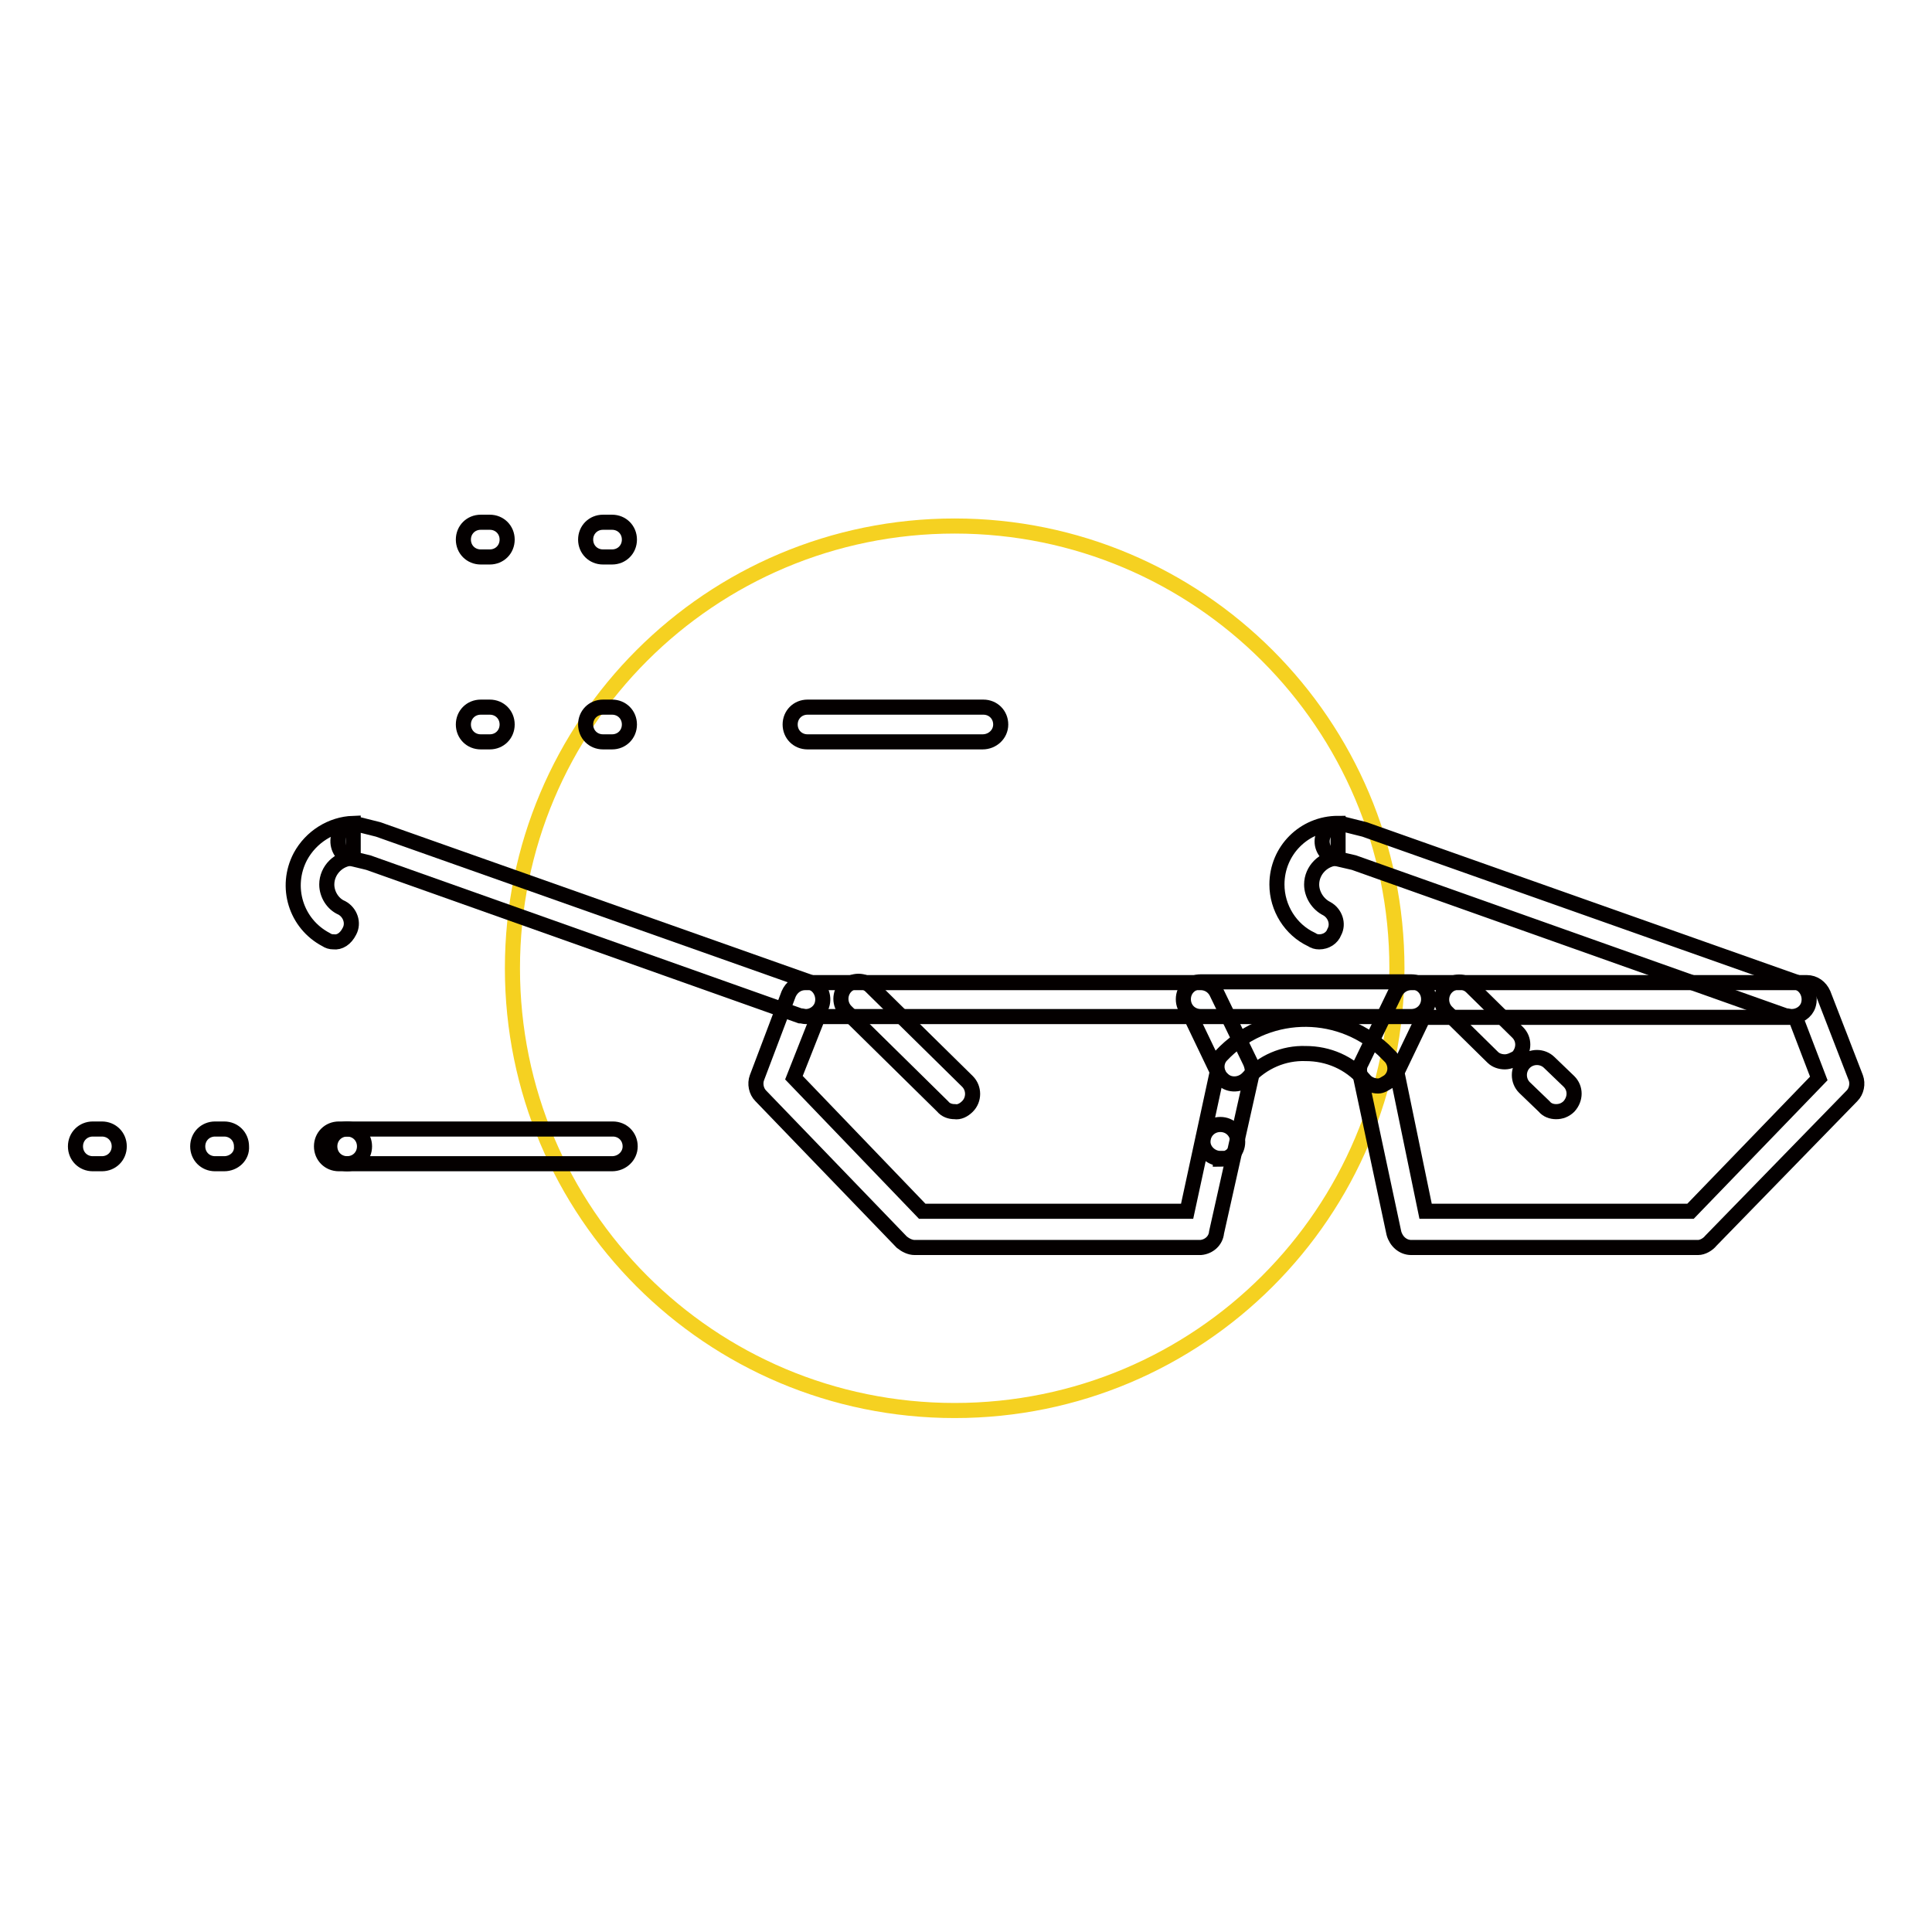
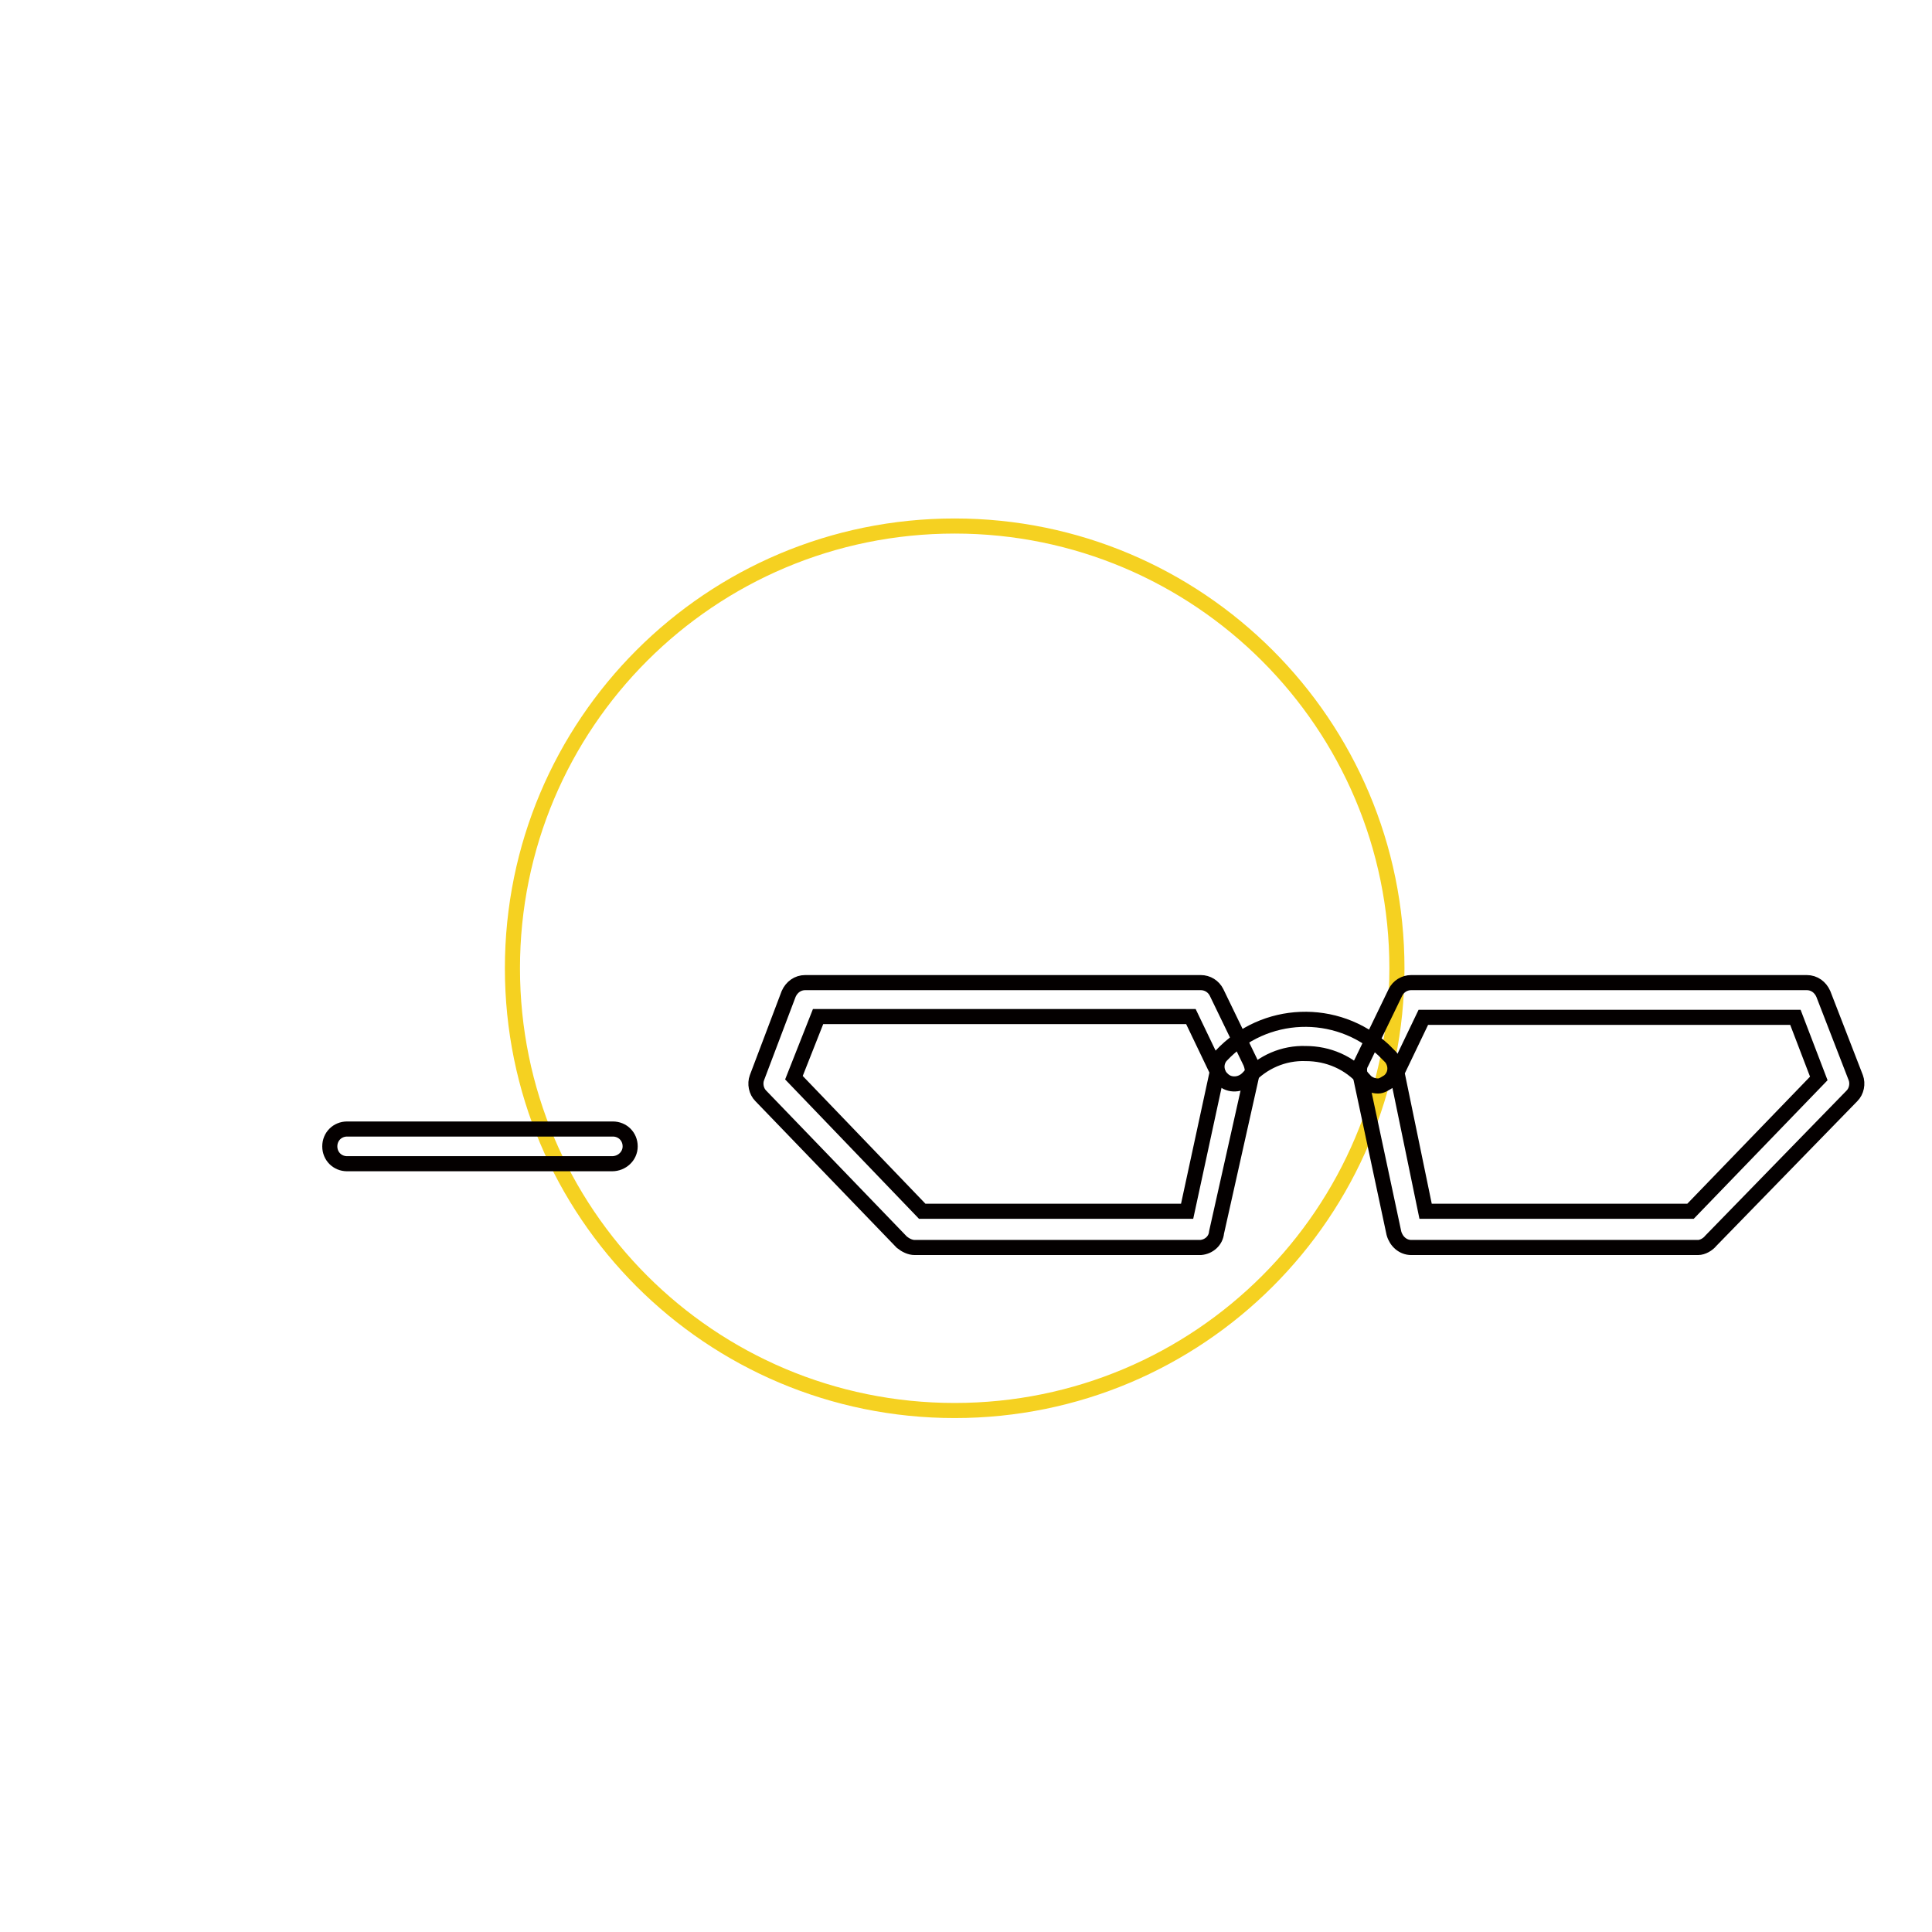
<svg xmlns="http://www.w3.org/2000/svg" version="1.1" x="0px" y="0px" viewBox="0 0 256 256" enable-background="new 0 0 256 256" xml:space="preserve">
  <g>
    <path stroke-width="2" fill-opacity="0" stroke="#f5d121" d="M185.1,128.3c0,32.4-26.2,58.6-58.6,58.6c-32.4,0-58.6-26.2-58.6-58.6s26.2-58.6,58.6-58.6 C158.8,69.7,185.1,95.9,185.1,128.3C185.1,128.2,185.1,128.2,185.1,128.3z" />
    <path stroke-width="2" fill-opacity="0" stroke="#040000" d="M182.6,143.9c-0.7,0-1.4-0.3-1.8-0.8c-2-2.3-4.8-3.5-7.8-3.5c-2.9-0.1-5.7,1.1-7.7,3.3 c-0.9,0.9-2.4,1-3.3,0.1c-0.9-0.8-1-2.2-0.2-3.1c5.7-6.1,15.3-6.5,21.5-0.8c0.3,0.3,0.7,0.7,1,1c0.8,1,0.7,2.4-0.3,3.2c0,0,0,0,0,0 C183.5,143.6,183.1,143.9,182.6,143.9z" />
    <path stroke-width="2" fill-opacity="0" stroke="#040000" d="M159.1,165.3h-37.9c-0.6,0-1.2-0.3-1.7-0.7l-18.7-19.4c-0.6-0.6-0.8-1.6-0.5-2.4l4.2-11.1 c0.4-0.9,1.2-1.5,2.2-1.5h52.4c0.9,0,1.7,0.5,2.1,1.3l4.5,9.3c0.2,0.5,0.3,1,0.2,1.5l-4.7,21C161.1,164.4,160.2,165.2,159.1,165.3z  M122.2,160.5h35.1l4-18.5l-3.5-7.3h-49.4l-3.2,8.1L122.2,160.5z" />
-     <path stroke-width="2" fill-opacity="0" stroke="#040000" d="M187,134.7h-27.9c-1.3,0-2.3-1-2.3-2.3c0-1.3,1-2.3,2.3-2.3H187c1.3,0,2.3,1,2.3,2.3 C189.3,133.7,188.3,134.7,187,134.7z M161.7,153.5c-1.2,0-2.3-1-2.3-2.2c0-1.3,1-2.3,2.3-2.3s2.3,1,2.3,2.3c0,1.3-1,2.3-2.3,2.3 V153.5z M126.5,147.3c-0.6,0-1.2-0.2-1.6-0.7L112.1,134c-0.9-0.9-0.9-2.4,0-3.3c0.9-0.9,2.4-0.9,3.3,0l0,0l12.8,12.6 c0.9,0.9,0.9,2.4,0,3.3C127.7,147.1,127.1,147.4,126.5,147.3z" />
    <path stroke-width="2" fill-opacity="0" stroke="#040000" d="M225,165.3h-38c-1.1,0-2-0.8-2.3-1.9l-4.5-21.1c-0.1-0.5-0.1-1,0.2-1.5l4.5-9.3c0.4-0.8,1.2-1.3,2.1-1.3 h52.4c1,0,1.8,0.6,2.2,1.5l4.3,11.1c0.3,0.8,0.1,1.8-0.5,2.4l-18.7,19.2C226.3,164.9,225.6,165.3,225,165.3L225,165.3z  M188.9,160.5H224l17-17.6l-3.1-8.1h-49.3l-3.5,7.3L188.9,160.5z" />
-     <path stroke-width="2" fill-opacity="0" stroke="#040000" d="M206.2,147.3c-0.6,0-1.2-0.2-1.6-0.7l-2.6-2.5c-0.9-0.9-0.9-2.4,0-3.3c0.9-0.9,2.4-0.9,3.3,0l2.6,2.5 c0.9,0.9,0.9,2.3,0,3.3c0,0,0,0,0,0C207.4,147.1,206.8,147.3,206.2,147.3L206.2,147.3z M199.4,140.7c-0.6,0-1.2-0.2-1.6-0.6l-6.1-6 c-0.9-0.9-0.9-2.4,0-3.3s2.4-0.9,3.3,0l6.1,6c0.9,0.9,0.9,2.3,0,3.3c0,0,0,0,0,0C200.6,140.4,200,140.7,199.4,140.7z M106.8,134.7 c-0.3,0-0.5-0.1-0.8-0.1l-57.2-20.3l-2.5-0.6c-1.2-0.4-1.8-1.8-1.4-3c0.3-0.8,1-1.4,1.8-1.5h0.6l2.8,0.7l57.4,20.3 c1.2,0.4,1.8,1.8,1.4,3C108.6,134.1,107.7,134.7,106.8,134.7L106.8,134.7z" />
-     <path stroke-width="2" fill-opacity="0" stroke="#040000" d="M44.2,124.8c-0.4,0-0.7-0.1-1-0.3c-4-2.1-5.5-7-3.4-11c1.4-2.6,4.1-4.3,7-4.4v4.6c-1.9,0-3.5,1.6-3.5,3.5 c0,1.3,0.8,2.6,2,3.1c1.1,0.6,1.6,2,1,3.1C45.8,124.4,45,124.9,44.2,124.8L44.2,124.8z M237.4,134.7c-0.3,0-0.5-0.1-0.8-0.1 l-57.2-20.3l-2.6-0.6c-1.2-0.4-1.9-1.7-1.5-2.9c0.3-0.9,1.1-1.5,2-1.6h0.7l2.8,0.7l57.4,20.3c1.2,0.4,1.8,1.8,1.4,3 c-0.3,0.9-1.2,1.5-2.2,1.5L237.4,134.7z" />
-     <path stroke-width="2" fill-opacity="0" stroke="#040000" d="M174.8,124.8c-0.4,0-0.7-0.1-1-0.3c-2.8-1.3-4.6-4.2-4.6-7.3c0-4.5,3.6-8.1,8.1-8.1l0,0v4.6 c-1.9,0-3.5,1.6-3.5,3.5c0,1.3,0.8,2.6,2,3.2c1.1,0.6,1.6,2,1,3.1C176.5,124.3,175.7,124.8,174.8,124.8L174.8,124.8z M81.1,98.3 h-1.2c-1.3,0-2.3-1-2.3-2.3c0-1.3,1-2.3,2.3-2.3h1.2c1.3,0,2.3,1,2.3,2.3C83.4,97.3,82.4,98.3,81.1,98.3L81.1,98.3z M64.9,98.3 h-1.2c-1.3,0-2.3-1-2.3-2.3c0-1.3,1-2.3,2.3-2.3h1.2c1.3,0,2.3,1,2.3,2.3C67.2,97.3,66.2,98.3,64.9,98.3z M81.1,73.8h-1.2 c-1.3,0-2.3-1-2.3-2.3c0-1.3,1-2.3,2.3-2.3h1.2c1.3,0,2.3,1,2.3,2.3C83.4,72.8,82.4,73.8,81.1,73.8C81.1,73.8,81.1,73.8,81.1,73.8 L81.1,73.8z M64.9,73.8h-1.2c-1.3,0-2.3-1-2.3-2.3c0-1.3,1-2.3,2.3-2.3h1.2c1.3,0,2.3,1,2.3,2.3C67.2,72.8,66.2,73.8,64.9,73.8 L64.9,73.8z M130.2,98.3H107c-1.3,0-2.3-1-2.3-2.3c0-1.3,1-2.3,2.3-2.3l0,0h23.3c1.3,0,2.3,1,2.3,2.3 C132.6,97.3,131.5,98.3,130.2,98.3z M46,154.2h-1.1c-1.3,0-2.3-1-2.3-2.3c0-1.3,1-2.3,2.3-2.3H46c1.3,0,2.3,1,2.3,2.3 C48.3,153.2,47.3,154.2,46,154.2C46,154.2,46,154.2,46,154.2z M29.7,154.2h-1.2c-1.3,0-2.3-1-2.3-2.3c0-1.3,1-2.3,2.3-2.3h1.2 c1.3,0,2.3,1,2.3,2.3C32.1,153.2,31,154.2,29.7,154.2C29.8,154.2,29.8,154.2,29.7,154.2z M13.5,154.2h-1.2c-1.3,0-2.3-1-2.3-2.3 c0-1.3,1-2.3,2.3-2.3h1.2c1.3,0,2.3,1,2.3,2.3C15.8,153.2,14.8,154.2,13.5,154.2C13.5,154.2,13.5,154.2,13.5,154.2z" />
    <path stroke-width="2" fill-opacity="0" stroke="#040000" d="M81.1,154.2H46c-1.3,0-2.3-1-2.3-2.3s1-2.3,2.3-2.3h35.2c1.3,0,2.3,1,2.3,2.3 C83.5,153.2,82.4,154.2,81.1,154.2z" />
  </g>
</svg>